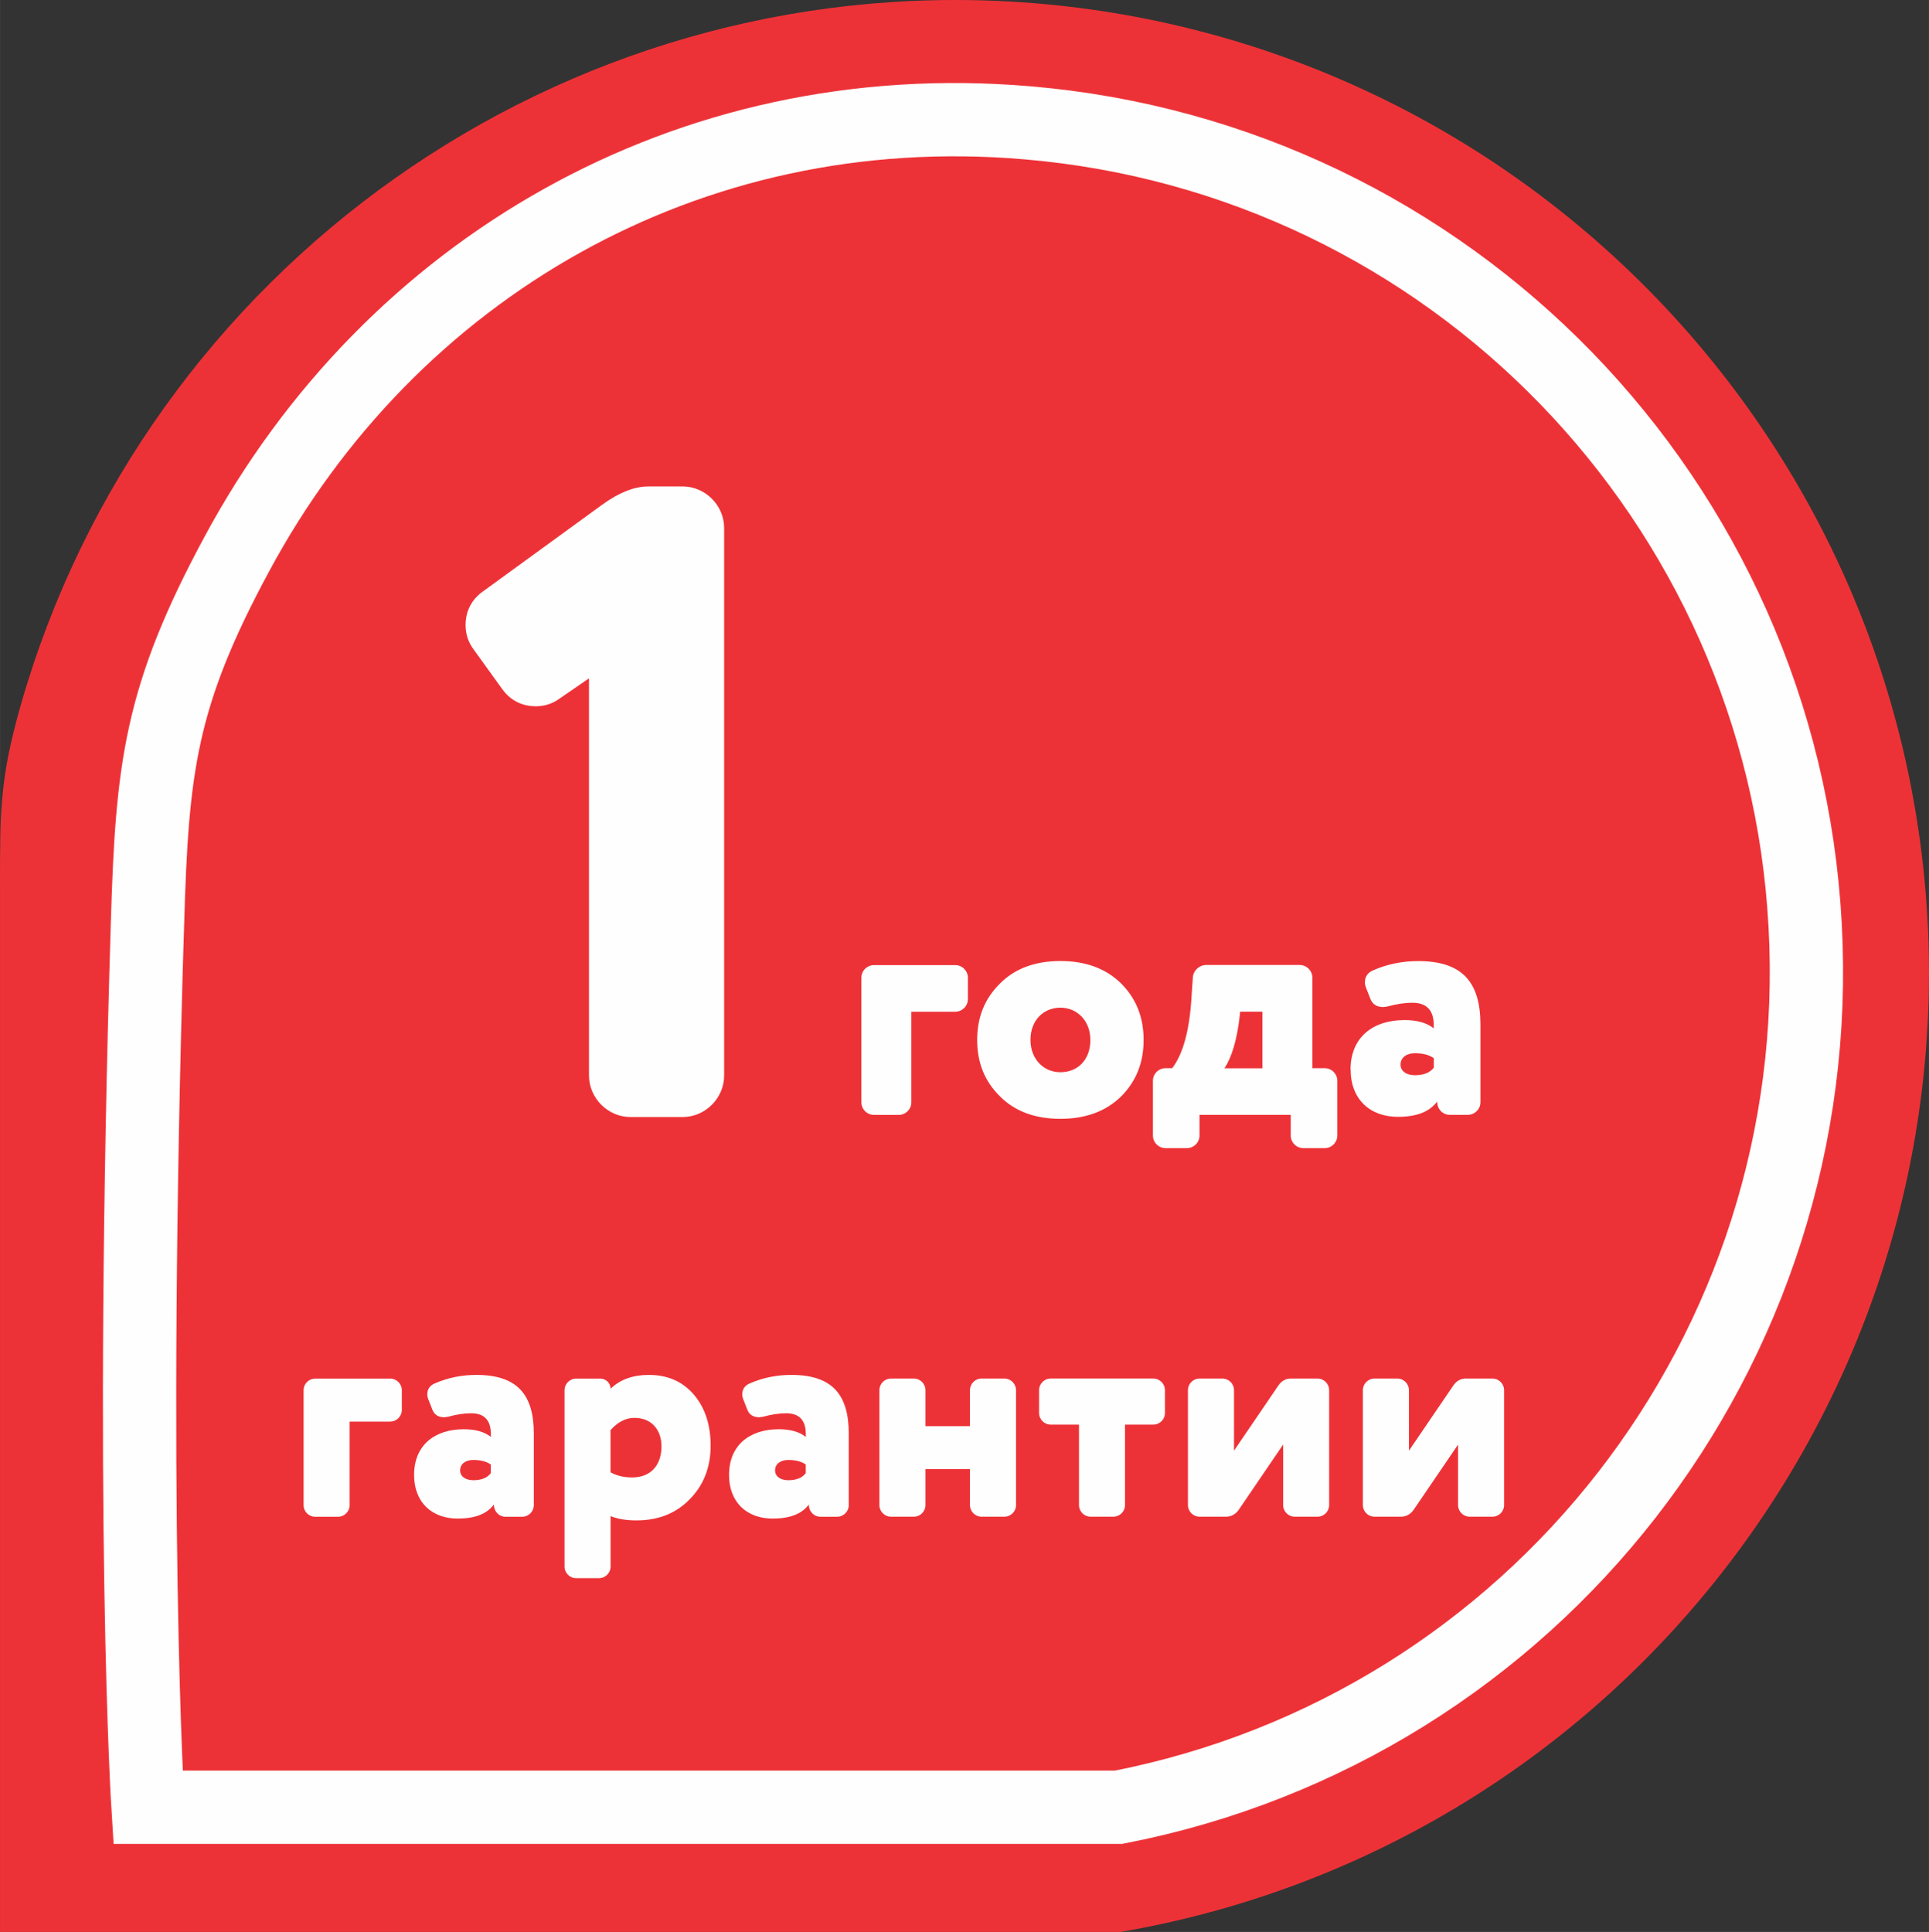
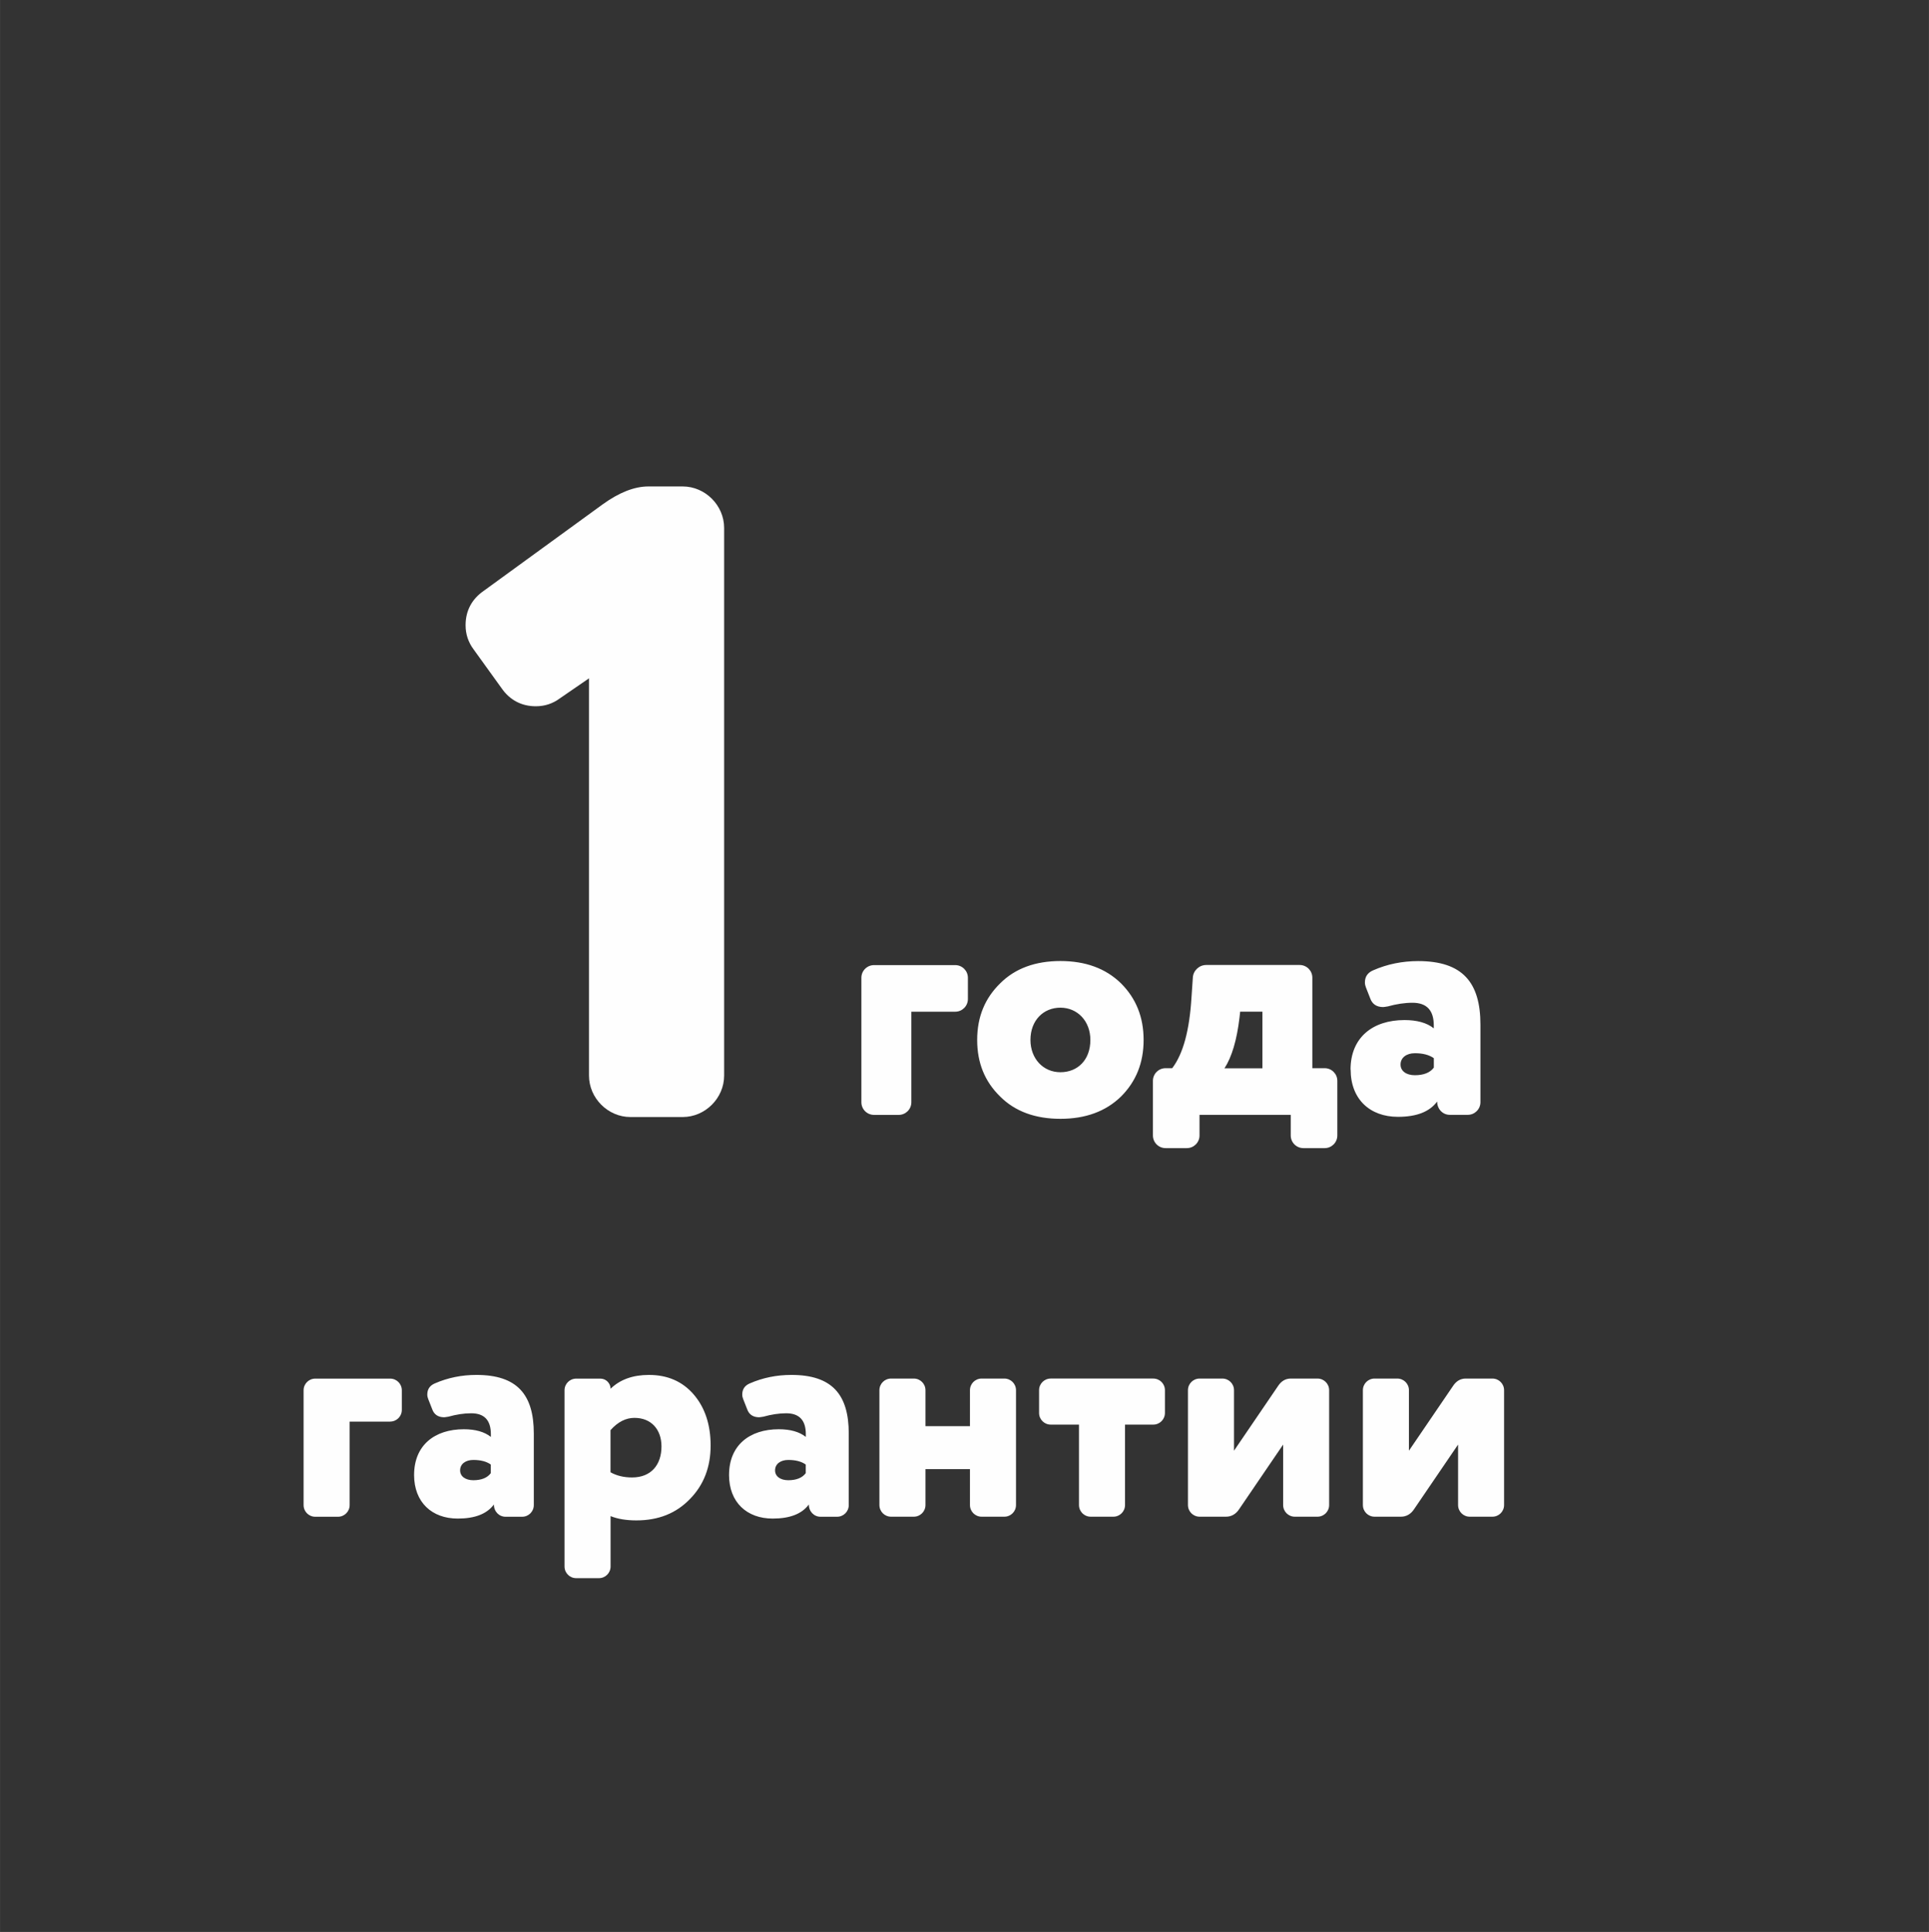
<svg xmlns="http://www.w3.org/2000/svg" xml:space="preserve" width="17.823mm" height="17.851mm" version="1.1" style="shape-rendering:geometricPrecision; text-rendering:geometricPrecision; image-rendering:optimizeQuality; fill-rule:evenodd; clip-rule:evenodd" viewBox="0 0 7082.23 7093.52">
  <rect x="0" y="0" width="7082.23" height="7093.52" fill="#333333" stroke="none" />
  <defs>
    <style type="text/css">
   
    .str0 {stroke:#FEFEFE;stroke-width:269.1;stroke-miterlimit:22.926}
    .fil1 {fill:none}
    .fil0 {fill:#ED3237}
    .fil2 {fill:#FEFEFE;fill-rule:nonzero}
   
  </style>
  </defs>
  <g id="Layer_x0020_1">
-     <path class="fil0" d="M0.04 3248.89c0,2562.47 0,3844.63 0,3844.63 2742.88,0 4114.32,0 4114.32,0 1783.59,-307.64 3054.38,-1897.68 2963.26,-3704.2 -93.14,-1806.52 -1523.43,-3257.75 -3327.97,-3381.13 -1692.47,-114.04 -3215.95,978.16 -3673.76,2581.55 -75.9,267.87 -75.9,383.74 -75.9,659.16l0 0 0 0 0.04 0z" />
-     <path class="fil1 str0" d="M541.49 3385.66c-66.56,2167.37 1.83,3250.04 1.83,3250.04 2509.31,0 3563.57,0 3563.57,0 1530.94,-298.31 2606.11,-1681.11 2520.67,-3238.68 -83.61,-1557.53 -1303.05,-2815.12 -2856.93,-2946.21 -1246.03,-106.34 -2338.24,537.56 -2900.56,1582.28 -283.09,524.37 -311.5,786.39 -328.54,1352.57l0 0 -0.04 0z" />
    <path class="fil2" d="M1432.4 5219.6c23.76,0 42.84,-19.07 42.84,-42.84l0 -72.04c0,-23.76 -19.07,-42.84 -42.84,-42.84l-274.98 0c-23.76,0 -42.84,19.07 -42.84,42.84l0 421.49c0,23.76 19.07,42.84 42.84,42.84l83.41 0c23.76,0 42.84,-19.07 42.84,-42.84l0 -306.45 148.74 0 0 -0.16zm87.86 196.02c0,100.26 65.33,160.1 160.1,160.1 63.1,0 107.13,-16.85 132.92,-51.74 0,25.99 19.07,45.06 42.84,45.06l60.88 0c23.76,0 42.84,-19.07 42.84,-42.84l0 -262.58c0,-143.05 -60.88,-215.33 -210.84,-215.33 -52.97,0 -104.71,10.13 -153.23,31.47 -18.08,7.91 -26.98,21.5 -26.98,40.57 0,5.68 1.23,11.36 3.46,16.85l14.62 37.15c6.72,19.07 21.5,29.45 44.03,29.45 3.46,0 7.91,-1.23 15.82,-2.23 28.21,-7.91 56.43,-12.4 83.41,-12.4 48.52,0 72.04,25.99 72.04,76.69l0 10.13c-23.76,-19.07 -57.42,-28.21 -99.22,-28.21 -107.13,0 -182.63,58.65 -182.63,167.81l0 0 -0.04 0.04zm281.66 -6.68c-12.4,16.85 -33.9,25.99 -64.14,25.99 -28.21,0 -48.52,-13.59 -48.52,-36.12 0,-23.76 20.31,-38.35 48.52,-38.35 26.98,0 48.52,5.68 64.14,16.85l0 31.67 0 -0.04zm439.57 157.68c24.76,10.13 56.43,15.82 94.77,15.82 81.18,0 146.51,-25.99 197.25,-78.96 50.74,-51.94 75.5,-117.3 75.5,-196.02 0,-75.5 -20.31,-138.6 -61.91,-187.12 -41.6,-48.52 -97,-72.04 -164.59,-72.04 -58.65,0 -105.94,16.85 -140.83,50.74 0,-19.07 -15.82,-37.15 -37.15,-37.15l-89.09 0c-23.76,0 -42.84,19.07 -42.84,42.84l0 646.96c0,23.76 19.07,42.84 42.84,42.84l83.41 0c23.76,0 42.84,-19.07 42.84,-42.84l0 -184.86 0 0 -0.2 -0.2zm0 -315.55c26.98,-30.44 56.43,-45.06 87.86,-45.06 61.91,0 99.22,42.84 99.22,104.91 0,66.56 -37.15,113.85 -108.16,113.85 -30.44,0 -57.42,-6.72 -78.96,-19.07l0 -154.42 0.04 -0.2zm435.12 164.55c0,100.26 65.33,160.1 160.1,160.1 63.1,0 107.13,-16.85 132.92,-51.74 0,25.99 19.07,45.06 42.84,45.06l60.88 0c23.76,0 42.84,-19.07 42.84,-42.84l0 -262.58c0,-143.05 -60.88,-215.33 -210.84,-215.33 -52.97,0 -104.71,10.13 -153.23,31.47 -18.08,7.91 -26.98,21.5 -26.98,40.57 0,5.68 1.23,11.36 3.46,16.85l14.62 37.15c6.72,19.07 21.5,29.45 44.03,29.45 3.46,0 7.91,-1.23 15.82,-2.23 28.21,-7.91 56.43,-12.4 83.41,-12.4 48.52,0 72.04,25.99 72.04,76.69l0 10.13c-23.76,-19.07 -57.42,-28.21 -99.22,-28.21 -107.13,0 -182.63,58.65 -182.63,167.81l0 0 -0.04 0.04zm281.66 -6.68c-12.4,16.85 -33.9,25.99 -64.14,25.99 -28.21,0 -48.52,-13.59 -48.52,-36.12 0,-23.76 20.31,-38.35 48.52,-38.35 26.98,0 48.52,5.68 64.14,16.85l0 31.67 0 -0.04zm771.97 -304.42c0,-23.76 -19.07,-42.84 -42.84,-42.84l-83.41 0c-23.76,0 -42.84,19.07 -42.84,42.84l0 131.93 -163.36 0 0 -131.93c0,-23.76 -19.07,-42.84 -42.84,-42.84l-83.41 0c-23.76,0 -42.84,19.07 -42.84,42.84l0 421.49c0,23.76 19.07,42.84 42.84,42.84l83.41 0c23.76,0 42.84,-19.07 42.84,-42.84l0 -131.93 163.36 0 0 131.93c0,23.76 19.07,42.84 42.84,42.84l83.41 0c23.76,0 42.84,-19.07 42.84,-42.84l0 -421.49zm357.39 464.33c23.76,0 42.84,-19.07 42.84,-42.84l0 -295.28 103.71 0c23.76,0 42.84,-19.07 42.84,-42.84l0 -83.41c0,-23.76 -19.07,-42.84 -42.84,-42.84l-376.43 0c-23.76,0 -42.84,19.07 -42.84,42.84l0 83.41c0,23.76 19.07,42.84 42.84,42.84l103.71 0 0 295.28c0,23.76 19.07,42.84 42.84,42.84l83.41 0 -0.08 0zm749.44 0c23.76,0 42.84,-19.07 42.84,-42.84l0 -421.49c0,-23.76 -19.07,-42.84 -42.84,-42.84l-98.03 0c-19.07,0 -34.89,8.94 -47.29,28.21l-161.13 236.63 0 -222.01c0,-23.76 -19.07,-42.84 -42.84,-42.84l-83.41 0c-23.76,0 -42.84,19.07 -42.84,42.84l0 421.49c0,23.76 19.07,42.84 42.84,42.84l97 0c19.07,0 36.12,-8.94 48.52,-28.21l161.13 -236.63 0 222.01c0,23.76 19.07,42.84 42.84,42.84l83.41 0 -0.2 0zm642.27 0c23.76,0 42.84,-19.07 42.84,-42.84l0 -421.49c0,-23.76 -19.07,-42.84 -42.84,-42.84l-98.03 0c-19.07,0 -34.89,8.94 -47.29,28.21l-161.13 236.63 0 -222.01c0,-23.76 -19.07,-42.84 -42.84,-42.84l-83.41 0c-23.76,0 -42.84,19.07 -42.84,42.84l0 421.49c0,23.76 19.07,42.84 42.84,42.84l97 0c19.07,0 36.12,-8.94 48.52,-28.21l161.13 -236.63 0 222.01c0,23.76 19.07,42.84 42.84,42.84l83.41 0 -0.2 0z" />
    <g id="_1615901645024">
      <path class="fil2" d="M3507.1 3714.69c25.55,0 46.49,-20.7 46.49,-46.49l0 -78.12c0,-25.55 -20.7,-46.49 -46.49,-46.49l-298.11 0c-25.55,0 -46.49,20.7 -46.49,46.49l0 457.01c0,25.55 20.7,46.49 46.49,46.49l90.52 0c25.55,0 46.49,-20.7 46.49,-46.49l0 -332.4 161.33 0 -0.24 0zm164.99 311.5c55,55 129.46,81.78 221.22,81.78 91.71,0 166.22,-26.98 222.41,-81.78 55,-55 83.01,-123.38 83.01,-207.82 0,-84.2 -28.01,-152.83 -83.01,-207.82 -56.23,-55 -130.69,-81.98 -222.41,-81.98 -91.71,0 -166.22,26.98 -221.22,81.98 -56.23,55 -84.44,123.38 -84.44,207.82 0,84.44 28.01,152.83 84.44,207.82zm111.18 -207.82c0,-72.04 47.68,-118.5 109.99,-118.5 62.31,0 109.99,48.92 109.99,118.5 0,73.27 -46.49,118.5 -109.99,118.5 -63.5,0 -109.99,-50.11 -109.99,-118.5zm955.63 274.98l0 75.7c0,25.55 20.7,46.49 46.49,46.49l78.12 0c25.55,0 46.49,-20.7 46.49,-46.49l0 -200.51c0,-25.55 -20.7,-46.49 -46.49,-46.49l-45.26 0 0 -332.4c0,-25.55 -20.7,-46.49 -46.49,-46.49l-343.37 0c-25.55,0 -47.68,20.7 -48.92,46.49l-4.89 72.04c-7.31,120.96 -30.64,207.82 -70.81,260.36l-24.36 0c-25.55,0 -46.49,20.7 -46.49,46.49l0 200.51c0,25.55 20.7,46.49 46.49,46.49l78.12 0c25.55,0 46.49,-20.7 46.49,-46.49l0 -75.7 334.86 0zm-243.11 -171.07c26.98,-41.6 45.26,-103.91 55,-185.69l2.42 -21.93 81.78 0 0 207.82 -139.44 0 0.24 -0.2zm463.09 4.89c0,108.76 70.81,173.49 173.49,173.49 68.39,0 116.07,-18.28 144.09,-56.23 0,28.01 20.7,48.92 46.49,48.92l65.96 0c25.55,0 46.49,-20.7 46.49,-46.49l0 -284.71c0,-155.25 -65.96,-233.37 -228.49,-233.37 -57.42,0 -113.65,10.97 -166.22,34.29 -19.47,8.5 -29.45,23.33 -29.45,44.03 0,6.08 1.23,12.16 3.66,18.28l15.82 40.37c7.31,20.7 23.13,31.87 47.68,31.87 3.66,0 8.5,-1.23 17.05,-2.42 30.64,-8.5 61.08,-13.39 90.52,-13.39 52.57,0 78.12,28.21 78.12,83.01l0 10.97c-25.55,-20.7 -62.31,-30.44 -107.57,-30.44 -116.07,0 -198.05,63.5 -198.05,182.03l0 0 0.4 -0.2zm305.42 -7.31c-13.39,18.28 -36.72,28.01 -69.62,28.01 -30.64,0 -52.57,-14.62 -52.57,-39.18 0,-25.55 21.93,-41.6 52.57,-41.6 29.45,0 52.57,6.08 69.62,18.28l0 34.29 0 0.2z" />
      <path class="fil2" d="M2162.44 3949.25c0,82.69 69.46,152.15 152.15,152.15l191.85 0c82.69,0 152.15,-69.46 152.15,-152.15l0 -2011.01c0,-82.69 -69.46,-152.15 -152.15,-152.15l-125.69 0c-52.93,0 -109.16,23.17 -168.68,66.16l-436.63 317.54c-43,29.76 -66.12,72.76 -66.12,125.69 0,33.06 9.89,62.86 29.76,89.29l102.52 142.26c29.76,43 72.76,66.16 125.69,66.16 33.1,0 62.86,-9.93 89.33,-29.8l105.82 -72.76 0 1458.62z" />
    </g>
  </g>
</svg>